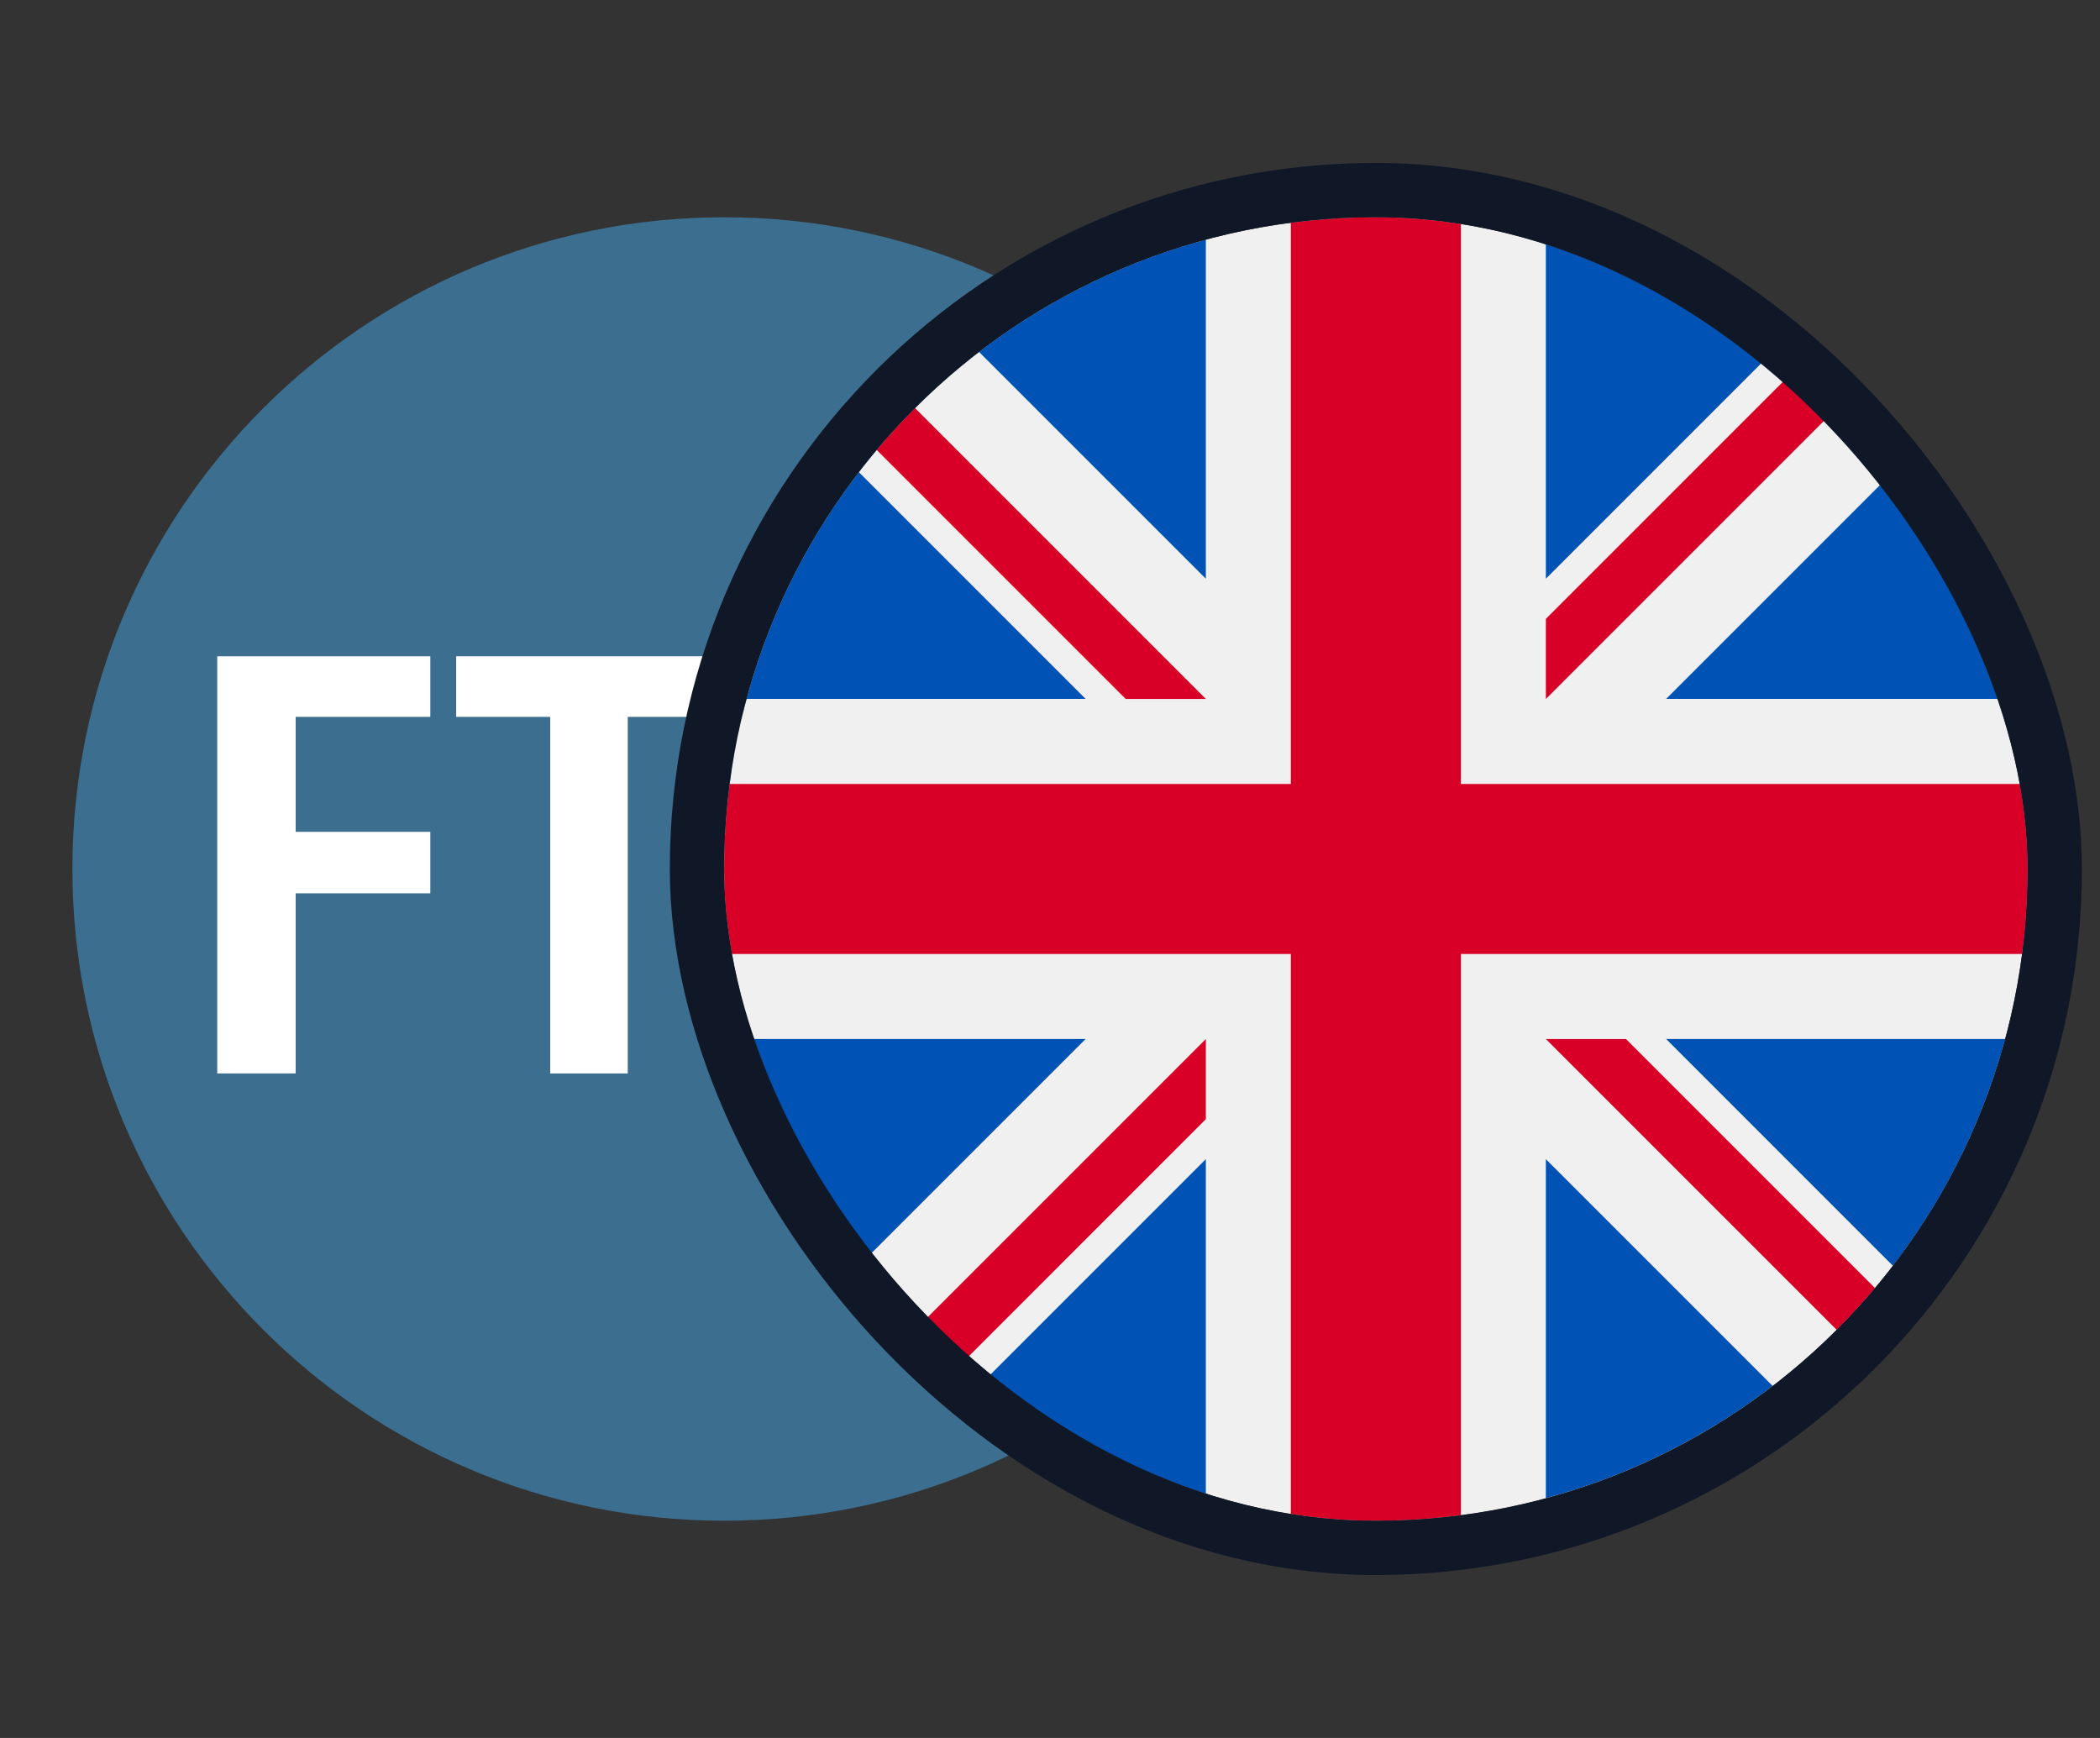
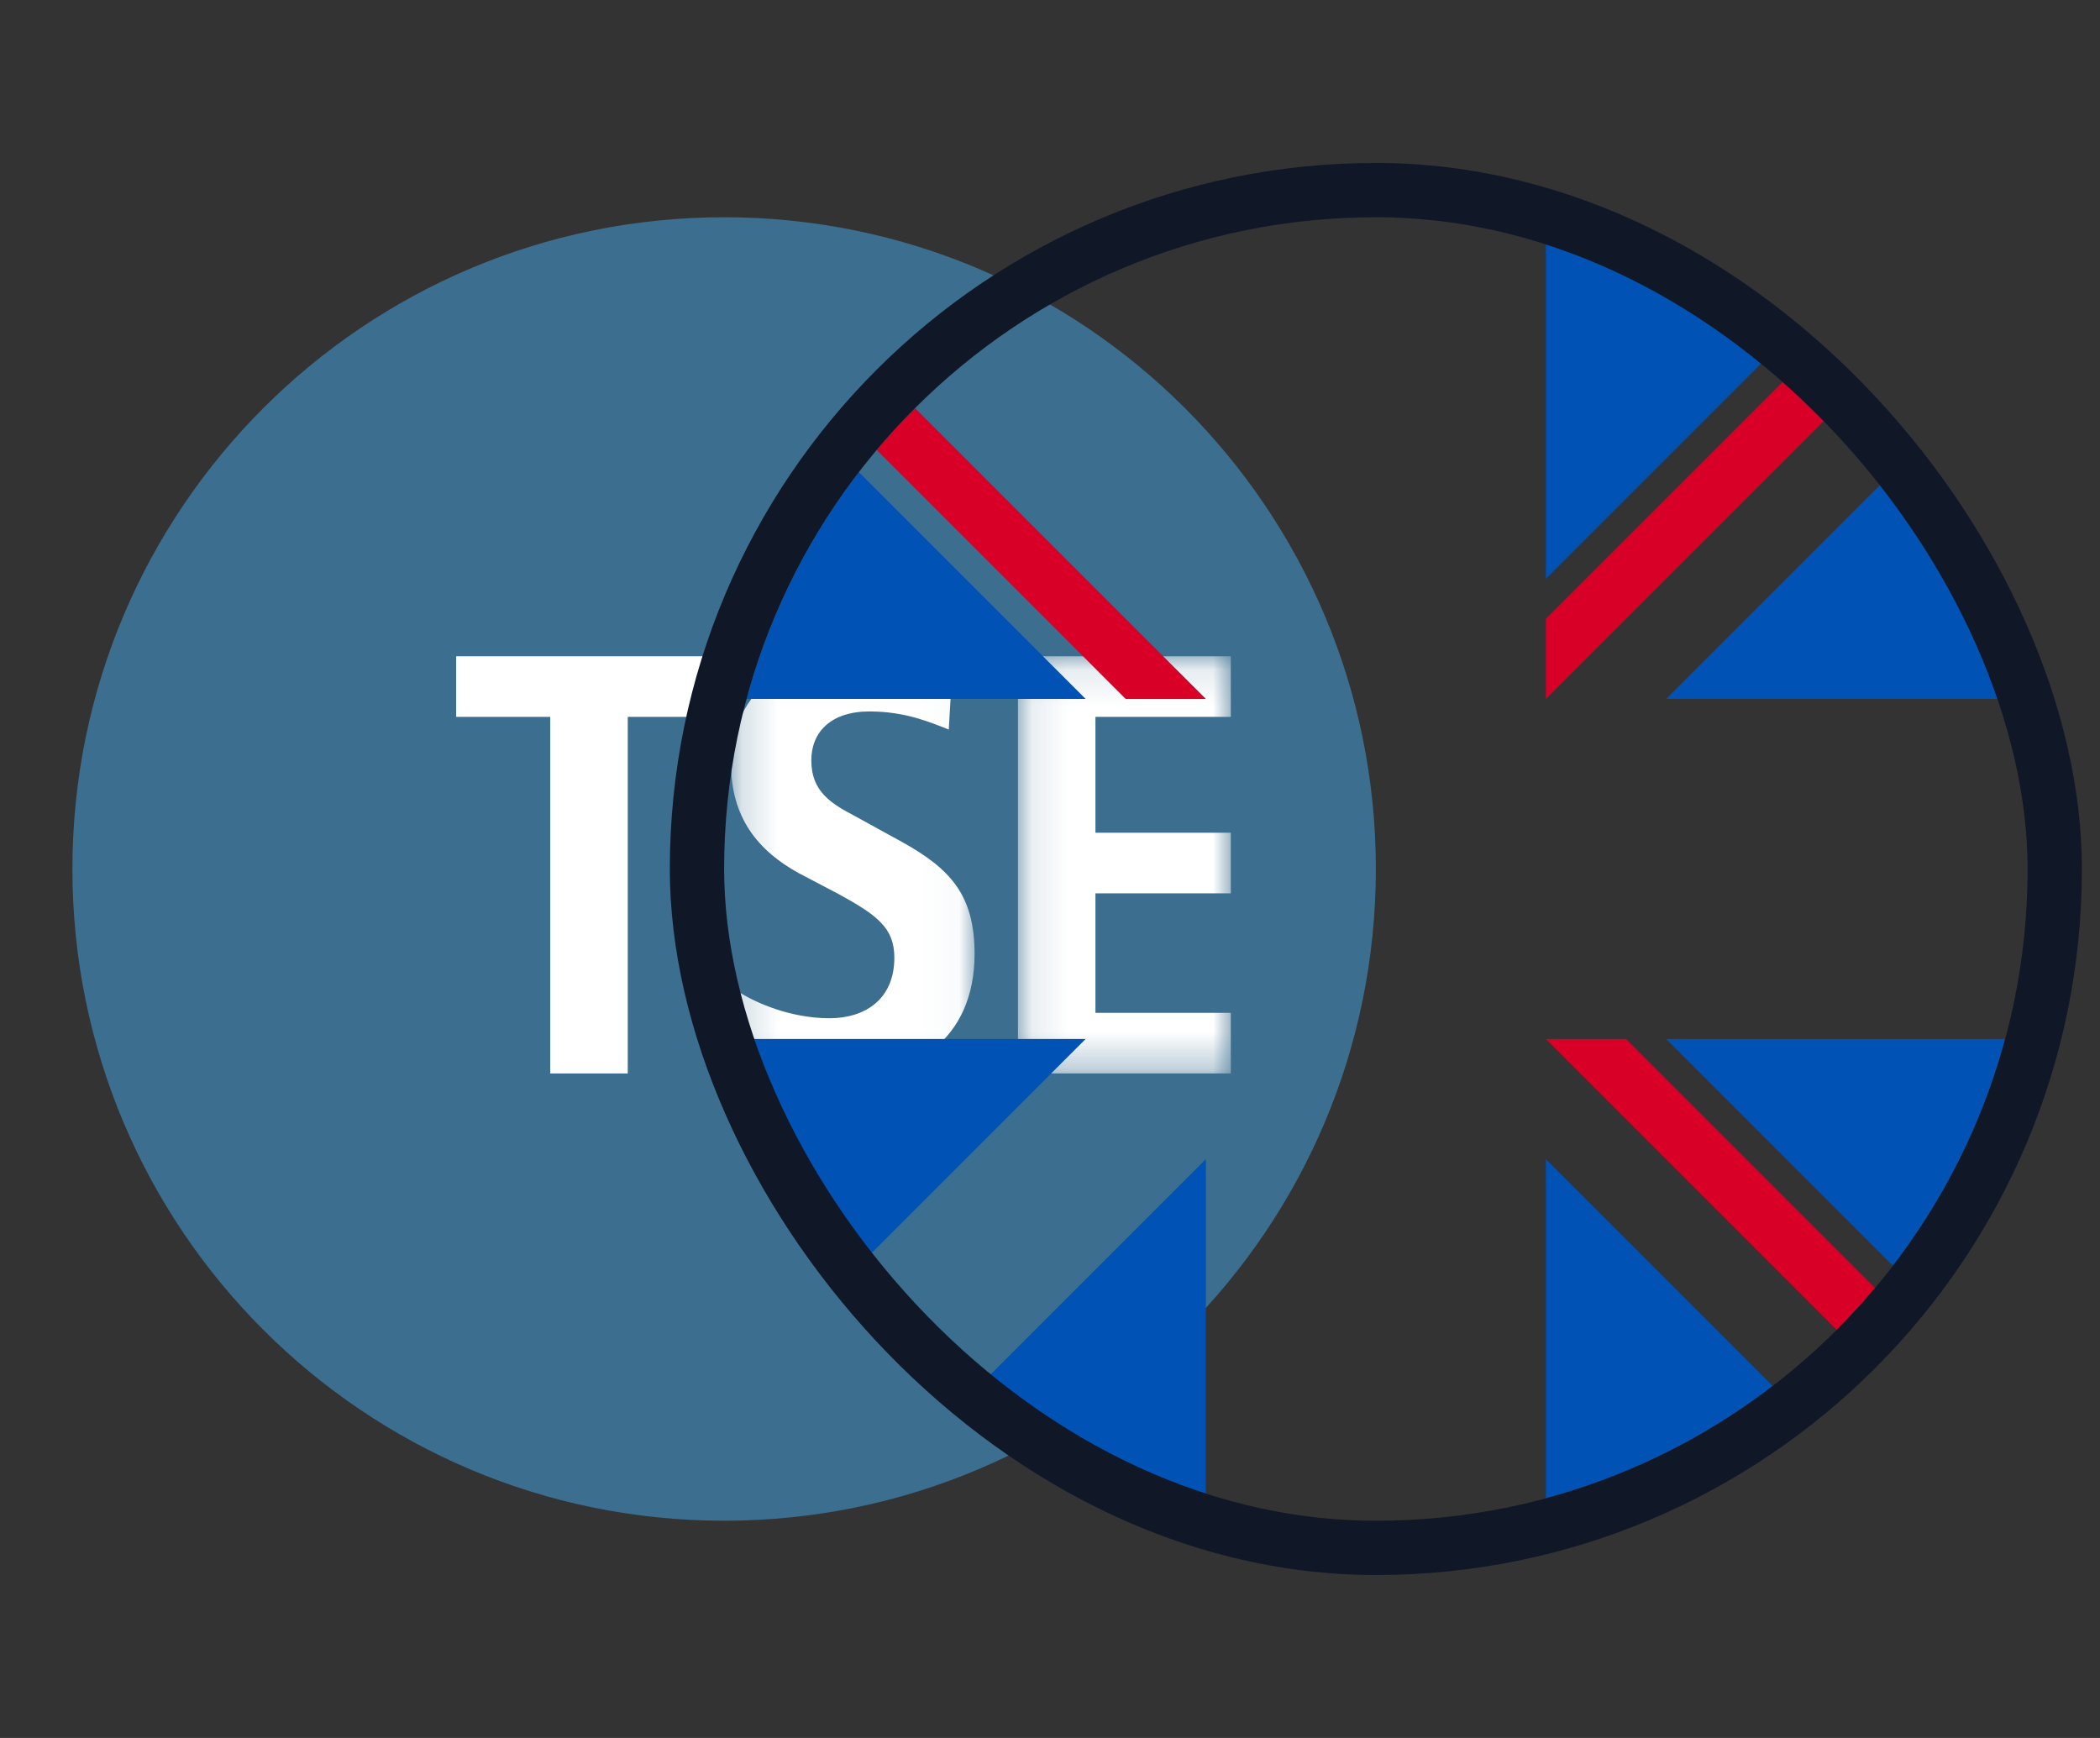
<svg xmlns="http://www.w3.org/2000/svg" width="58" height="48" viewBox="0 0 58 48" fill="none">
  <rect x="0" y="0" width="58" height="48" fill="#333333" stroke="none" />
  <path d="M2 24C2 14.059 10.059 6 20 6C29.941 6 38 14.059 38 24C38 33.941 29.941 42 20 42C10.059 42 2 33.941 2 24Z" fill="#3B6E8F" />
  <g clip-path="url(#clip0_0_1483)">
-     <path d="M6 18.125H11.885V19.799H8.166V22.974H11.885V24.673H8.166V29.647H6V18.125Z" fill="white" />
    <path d="M15.197 19.799H12.599V18.125H19.885V19.799H17.338V29.647H15.197V19.799Z" fill="white" />
    <mask id="mask0_0_1483" style="mask-type:luminance" maskUnits="userSpaceOnUse" x="20" y="18" width="7" height="12">
      <path d="M20.191 29.872H26.968V18H20.191V29.872Z" fill="white" />
    </mask>
    <g mask="url(#mask0_0_1483)">
      <path d="M20.446 27.423C20.854 27.673 21.796 28.122 22.917 28.122C23.86 28.122 24.701 27.623 24.701 26.448C24.701 25.623 24.217 25.273 23.172 24.698C22.076 24.123 22.076 24.123 22.076 24.123C20.93 23.499 20.191 22.574 20.191 21.099C20.191 19.025 21.898 17.975 23.86 17.975C25.108 17.975 25.974 18.275 26.306 18.4C26.204 20.149 26.204 20.149 26.204 20.149C25.694 19.95 25.006 19.649 24.013 19.649C22.943 19.649 22.408 20.224 22.408 20.999C22.408 21.874 22.968 22.199 23.631 22.549C24.904 23.249 24.904 23.249 24.904 23.249C26.255 23.998 26.917 24.723 26.917 26.348C26.917 28.697 25.236 29.822 22.994 29.822C21.822 29.822 20.904 29.647 20.344 29.297" fill="white" />
    </g>
    <mask id="mask1_0_1483" style="mask-type:luminance" maskUnits="userSpaceOnUse" x="28" y="18" width="7" height="12">
      <path d="M28.115 29.697H34.026V18.125H28.115V29.697Z" fill="white" />
    </mask>
    <g mask="url(#mask1_0_1483)">
      <path d="M28.115 18.125H34V19.799H30.255V22.999H34V24.673H30.255V27.973H34V29.647H28.115V18.125Z" fill="white" />
    </g>
  </g>
  <g clip-path="url(#clip1_0_1483)">
-     <path d="M38 42C47.941 42 56 33.941 56 24C56 14.059 47.941 6 38 6C28.059 6 20 14.059 20 24C20 33.941 28.059 42 38 42Z" fill="#F0F0F0" />
    <path d="M23.721 13.04C22.307 14.879 21.241 16.999 20.62 19.303H29.984L23.721 13.04Z" fill="#0052B4" />
    <path d="M55.38 19.303C54.76 17 53.694 14.879 52.28 13.04L46.017 19.303H55.38Z" fill="#0052B4" />
-     <path d="M20.62 28.695C21.241 30.999 22.307 33.119 23.721 34.958L29.984 28.695H20.62Z" fill="#0052B4" />
+     <path d="M20.62 28.695C21.241 30.999 22.307 33.119 23.721 34.958L29.984 28.695H20.62" fill="#0052B4" />
    <path d="M48.958 9.72C47.119 8.306 44.998 7.24 42.695 6.619V15.983L48.958 9.72Z" fill="#0052B4" />
    <path d="M27.041 38.277C28.881 39.691 31.001 40.757 33.304 41.377V32.014L27.041 38.277Z" fill="#0052B4" />
-     <path d="M33.304 6.619C31.001 7.24 28.88 8.306 27.041 9.72L33.304 15.983V6.619Z" fill="#0052B4" />
    <path d="M42.695 41.377C44.998 40.757 47.119 39.691 48.958 38.277L42.695 32.014V41.377Z" fill="#0052B4" />
    <path d="M46.017 28.695L52.28 34.959C53.694 33.119 54.76 30.999 55.38 28.695H46.017Z" fill="#0052B4" />
-     <path d="M55.848 21.652H40.348H40.348V6.152C39.579 6.052 38.796 6 38 6C37.204 6 36.421 6.052 35.652 6.152V21.652V21.652H20.152C20.052 22.421 20 23.204 20 24C20 24.796 20.052 25.579 20.152 26.348H35.652H35.652V41.848C36.421 41.948 37.204 42 38 42C38.796 42 39.579 41.948 40.348 41.848V26.348V26.348H55.848C55.948 25.579 56 24.796 56 24C56 23.204 55.948 22.421 55.848 21.652Z" fill="#D80027" />
    <path d="M42.696 28.697L50.728 36.729C51.097 36.36 51.45 35.974 51.786 35.574L44.909 28.697H42.696V28.697Z" fill="#D80027" />
-     <path d="M33.304 28.697H33.304L25.272 36.729C25.641 37.098 26.027 37.451 26.428 37.787L33.304 30.91V28.697Z" fill="#D80027" />
    <path d="M33.304 19.304V19.303L25.272 11.271C24.902 11.64 24.55 12.027 24.214 12.427L31.091 19.304H33.304V19.304Z" fill="#D80027" />
    <path d="M42.696 19.305L50.728 11.273C50.359 10.903 49.973 10.551 49.572 10.215L42.696 17.092V19.305Z" fill="#D80027" />
  </g>
  <rect x="19.25" y="5.25" width="37.5" height="37.5" rx="18.75" stroke="#101828" stroke-width="1.5" />
  <defs>
    <clipPath id="clip0_0_1483">
      <rect width="28" height="11.822" fill="white" transform="translate(6 18)" />
    </clipPath>
    <clipPath id="clip1_0_1483">
      <rect x="20" y="6" width="36" height="36" rx="18" fill="white" />
    </clipPath>
  </defs>
</svg>